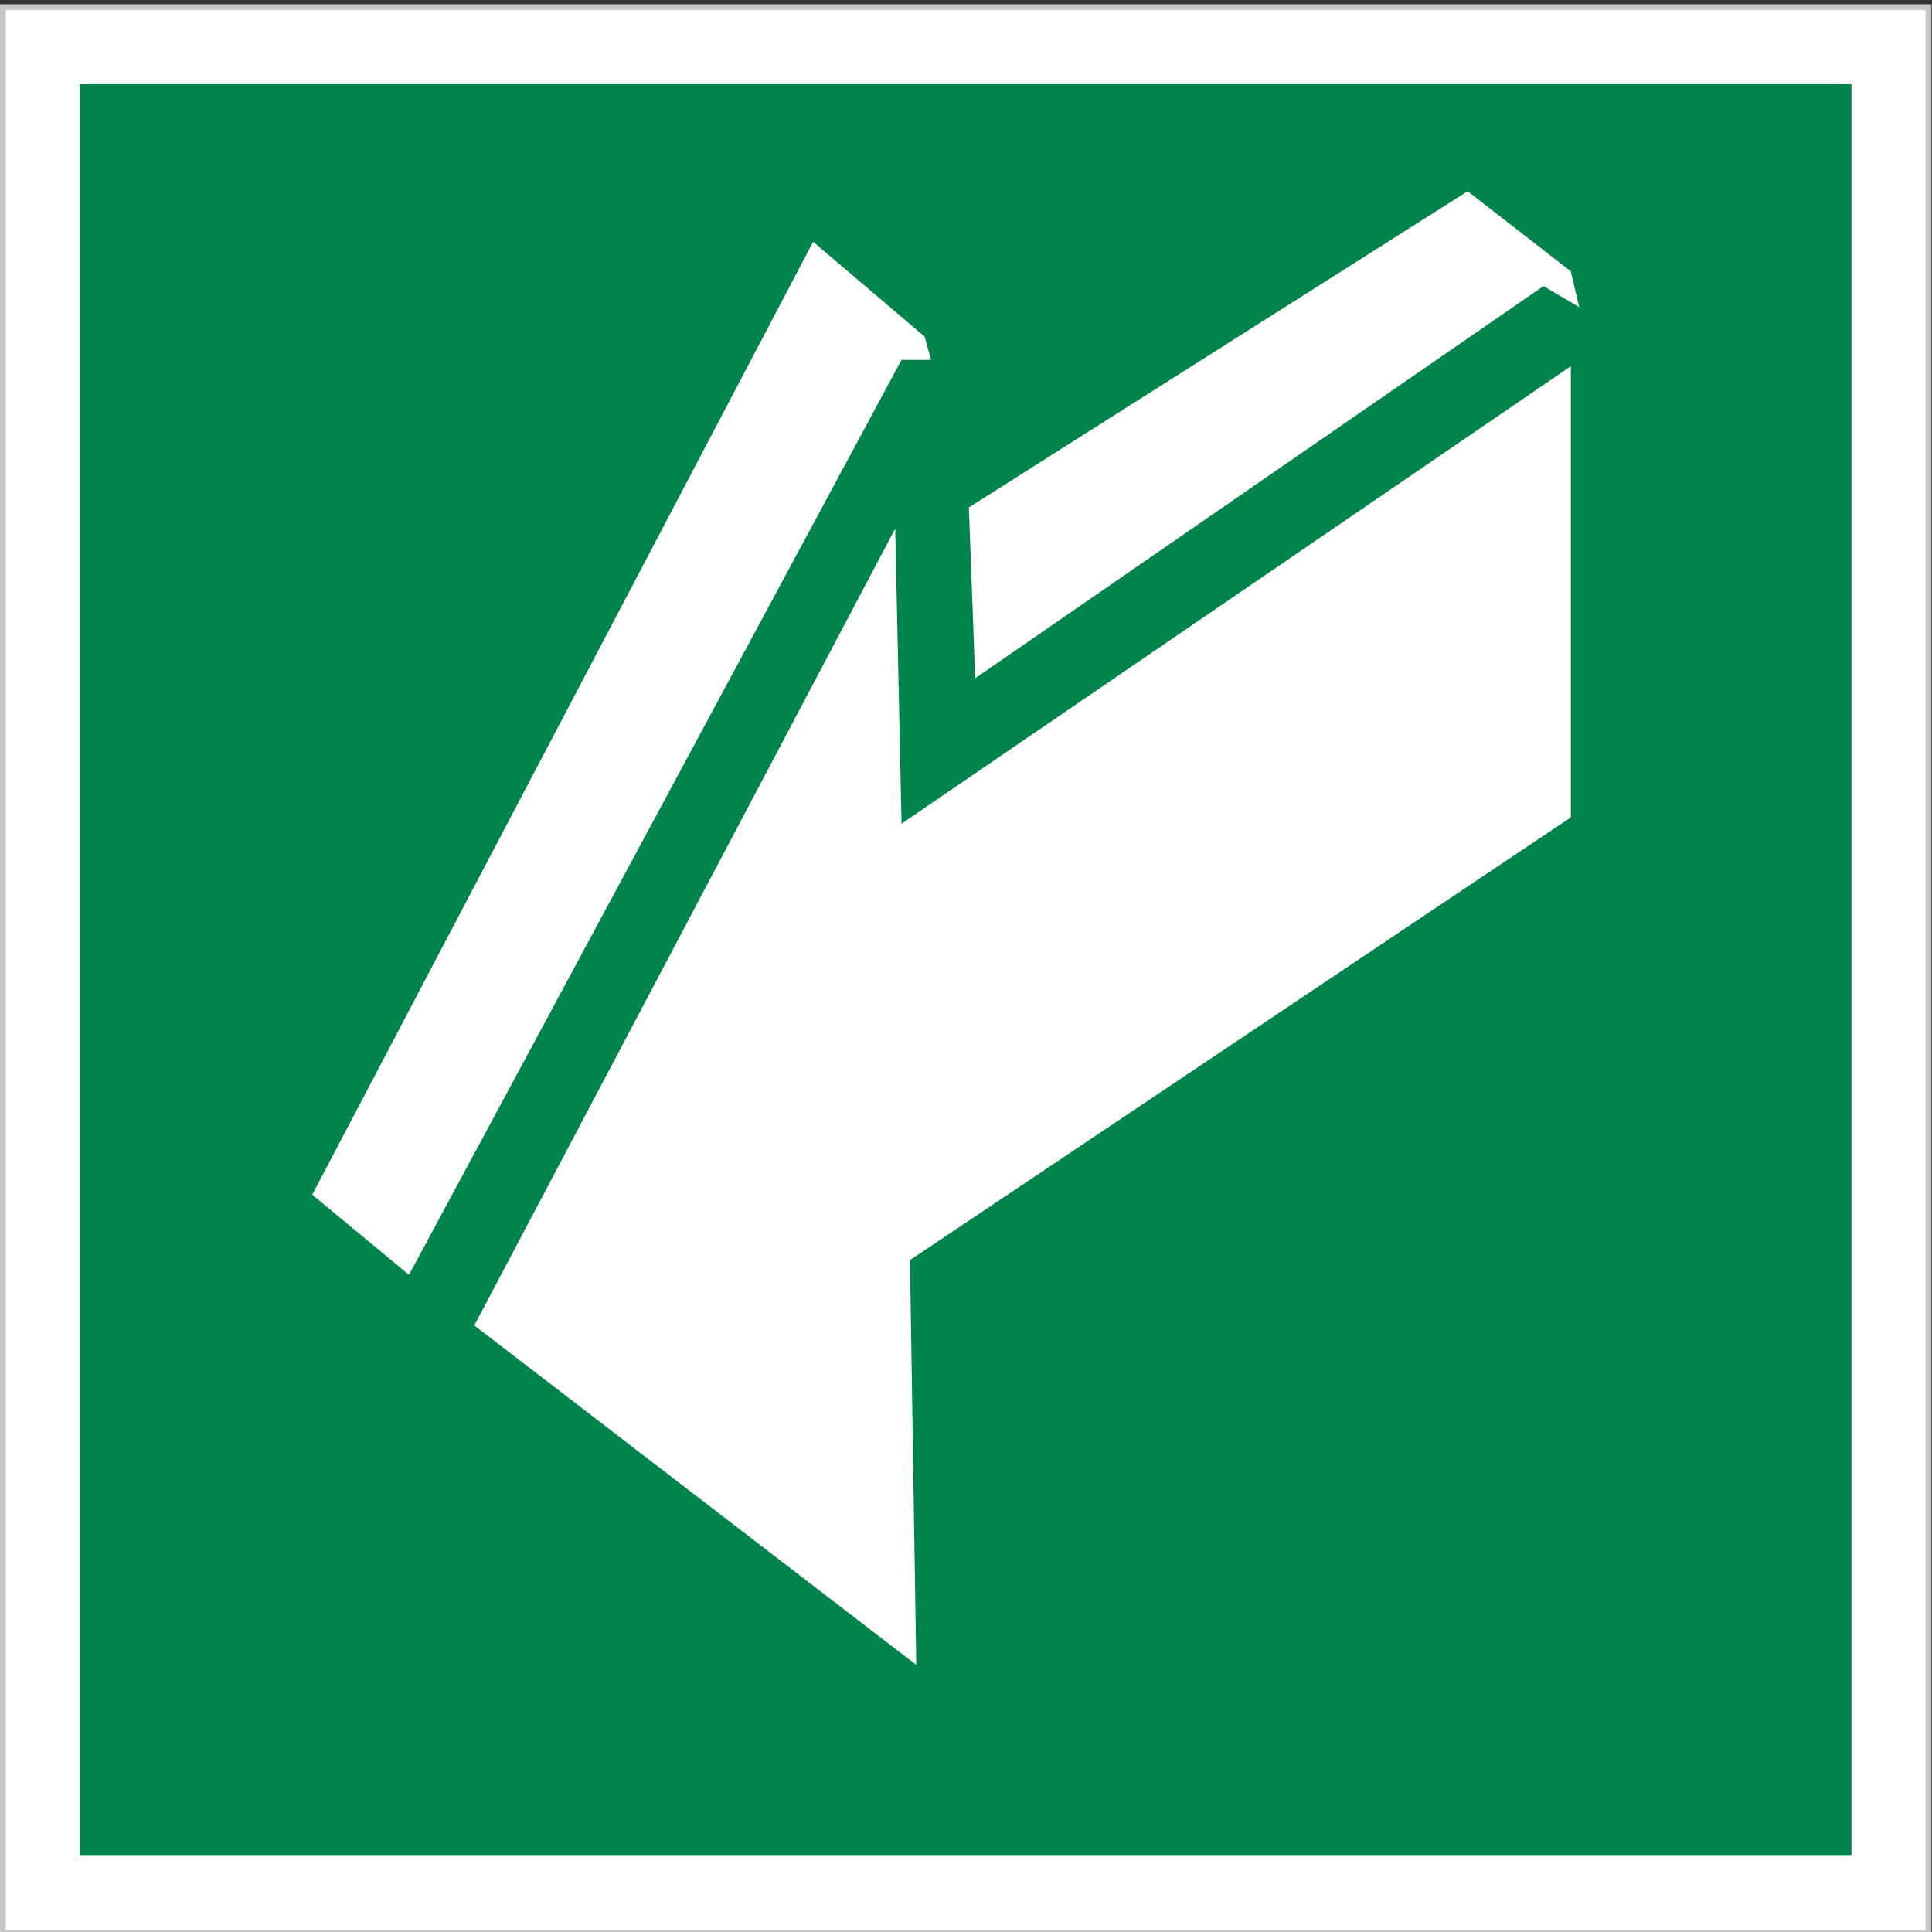
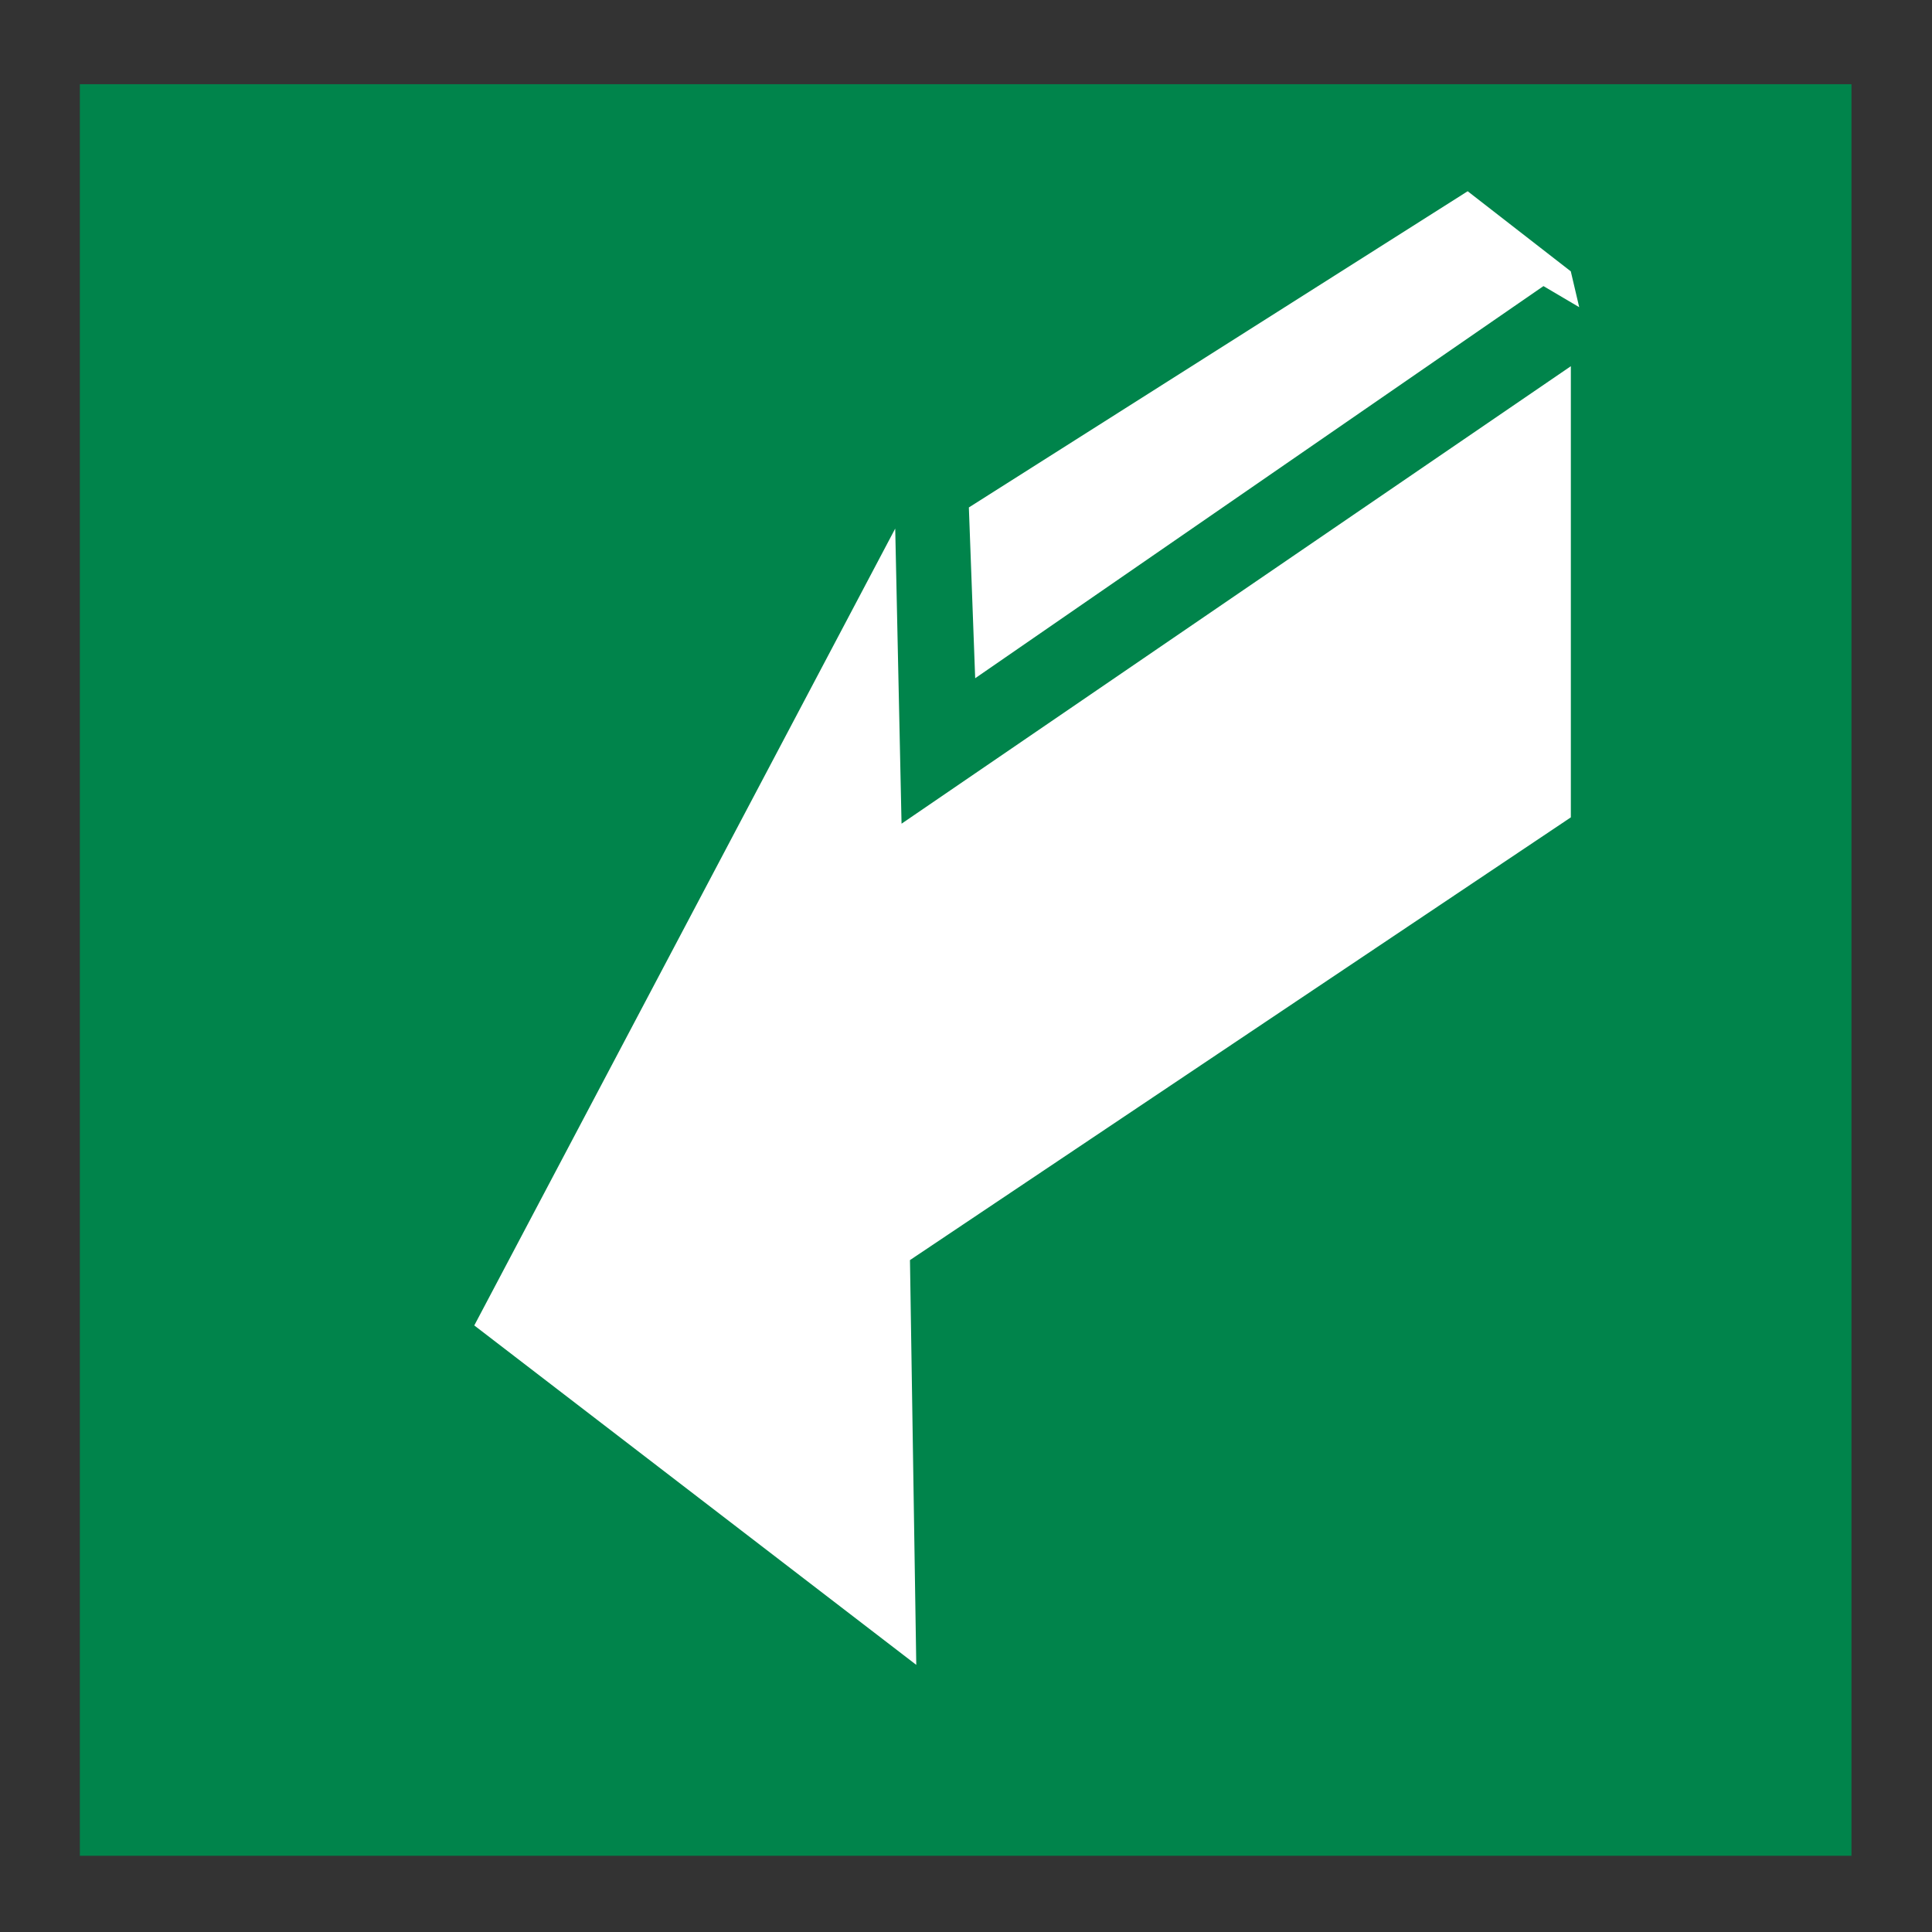
<svg xmlns="http://www.w3.org/2000/svg" xmlns:ns1="http://sodipodi.sourceforge.net/DTD/sodipodi-0.dtd" xmlns:ns2="http://www.inkscape.org/namespaces/inkscape" version="1.1" id="svg24881" width="94.776" height="94.776" viewBox="0 0 94.776 94.776" ns1:docname="veb-katalog_znakov_bezopasnosti_150915.pdf">
  <rect x="0" y="0" width="94.776" height="94.776" fill="#333333" stroke="none" />
  <defs id="defs24885" />
  <ns1:namedview id="namedview24883" pagecolor="#ffffff" bordercolor="#000000" borderopacity="0.25" ns2:showpageshadow="2" ns2:pageopacity="0.0" ns2:pagecheckerboard="0" ns2:deskcolor="#d1d1d1" showgrid="false" />
  <g id="g24887" ns2:groupmode="layer" ns2:label="veb-katalog_znakov_bezopasnosti_15091512" transform="matrix(1.333,0,0,-1.333,-18.754,829.215)">
    <g id="g25007">
-       <path d="M 14.173,621.803 H 85.039 V 550.937 H 14.173 Z" style="fill:#ffffff;stroke:#c6c6c7;stroke-width:0.216;stroke-linecap:butt;stroke-linejoin:miter;stroke-miterlimit:22.926;stroke-dasharray:none;stroke-opacity:1" id="path25017" />
      <path d="M 17.008,618.968 H 82.205 V 553.772 H 17.008 Z" style="fill:#00844b;fill-opacity:1;fill-rule:evenodd;stroke:none" id="path25009" />
      <path d="m 49.724,603.392 18.357,11.637 3.795,-2.948 0.31,-1.319 -1.316,0.776 -20.913,-14.431 z" style="fill:#ffffff;fill-opacity:1;fill-rule:evenodd;stroke:none" id="path25011" />
-       <path d="m 25.558,578.1 3.563,-2.948 18.125,33.671 h 1.084 l -0.232,0.854 -4.105,3.491 z" style="fill:#ffffff;fill-opacity:1;fill-rule:evenodd;stroke:none" id="path25013" />
      <path d="m 31.523,573.289 15.491,29.326 0.233,-10.861 24.631,16.836 v -16.603 l -24.321,-16.293 0.232,-14.896 z" style="fill:#ffffff;fill-opacity:1;fill-rule:evenodd;stroke:none" id="path25015" />
    </g>
  </g>
</svg>